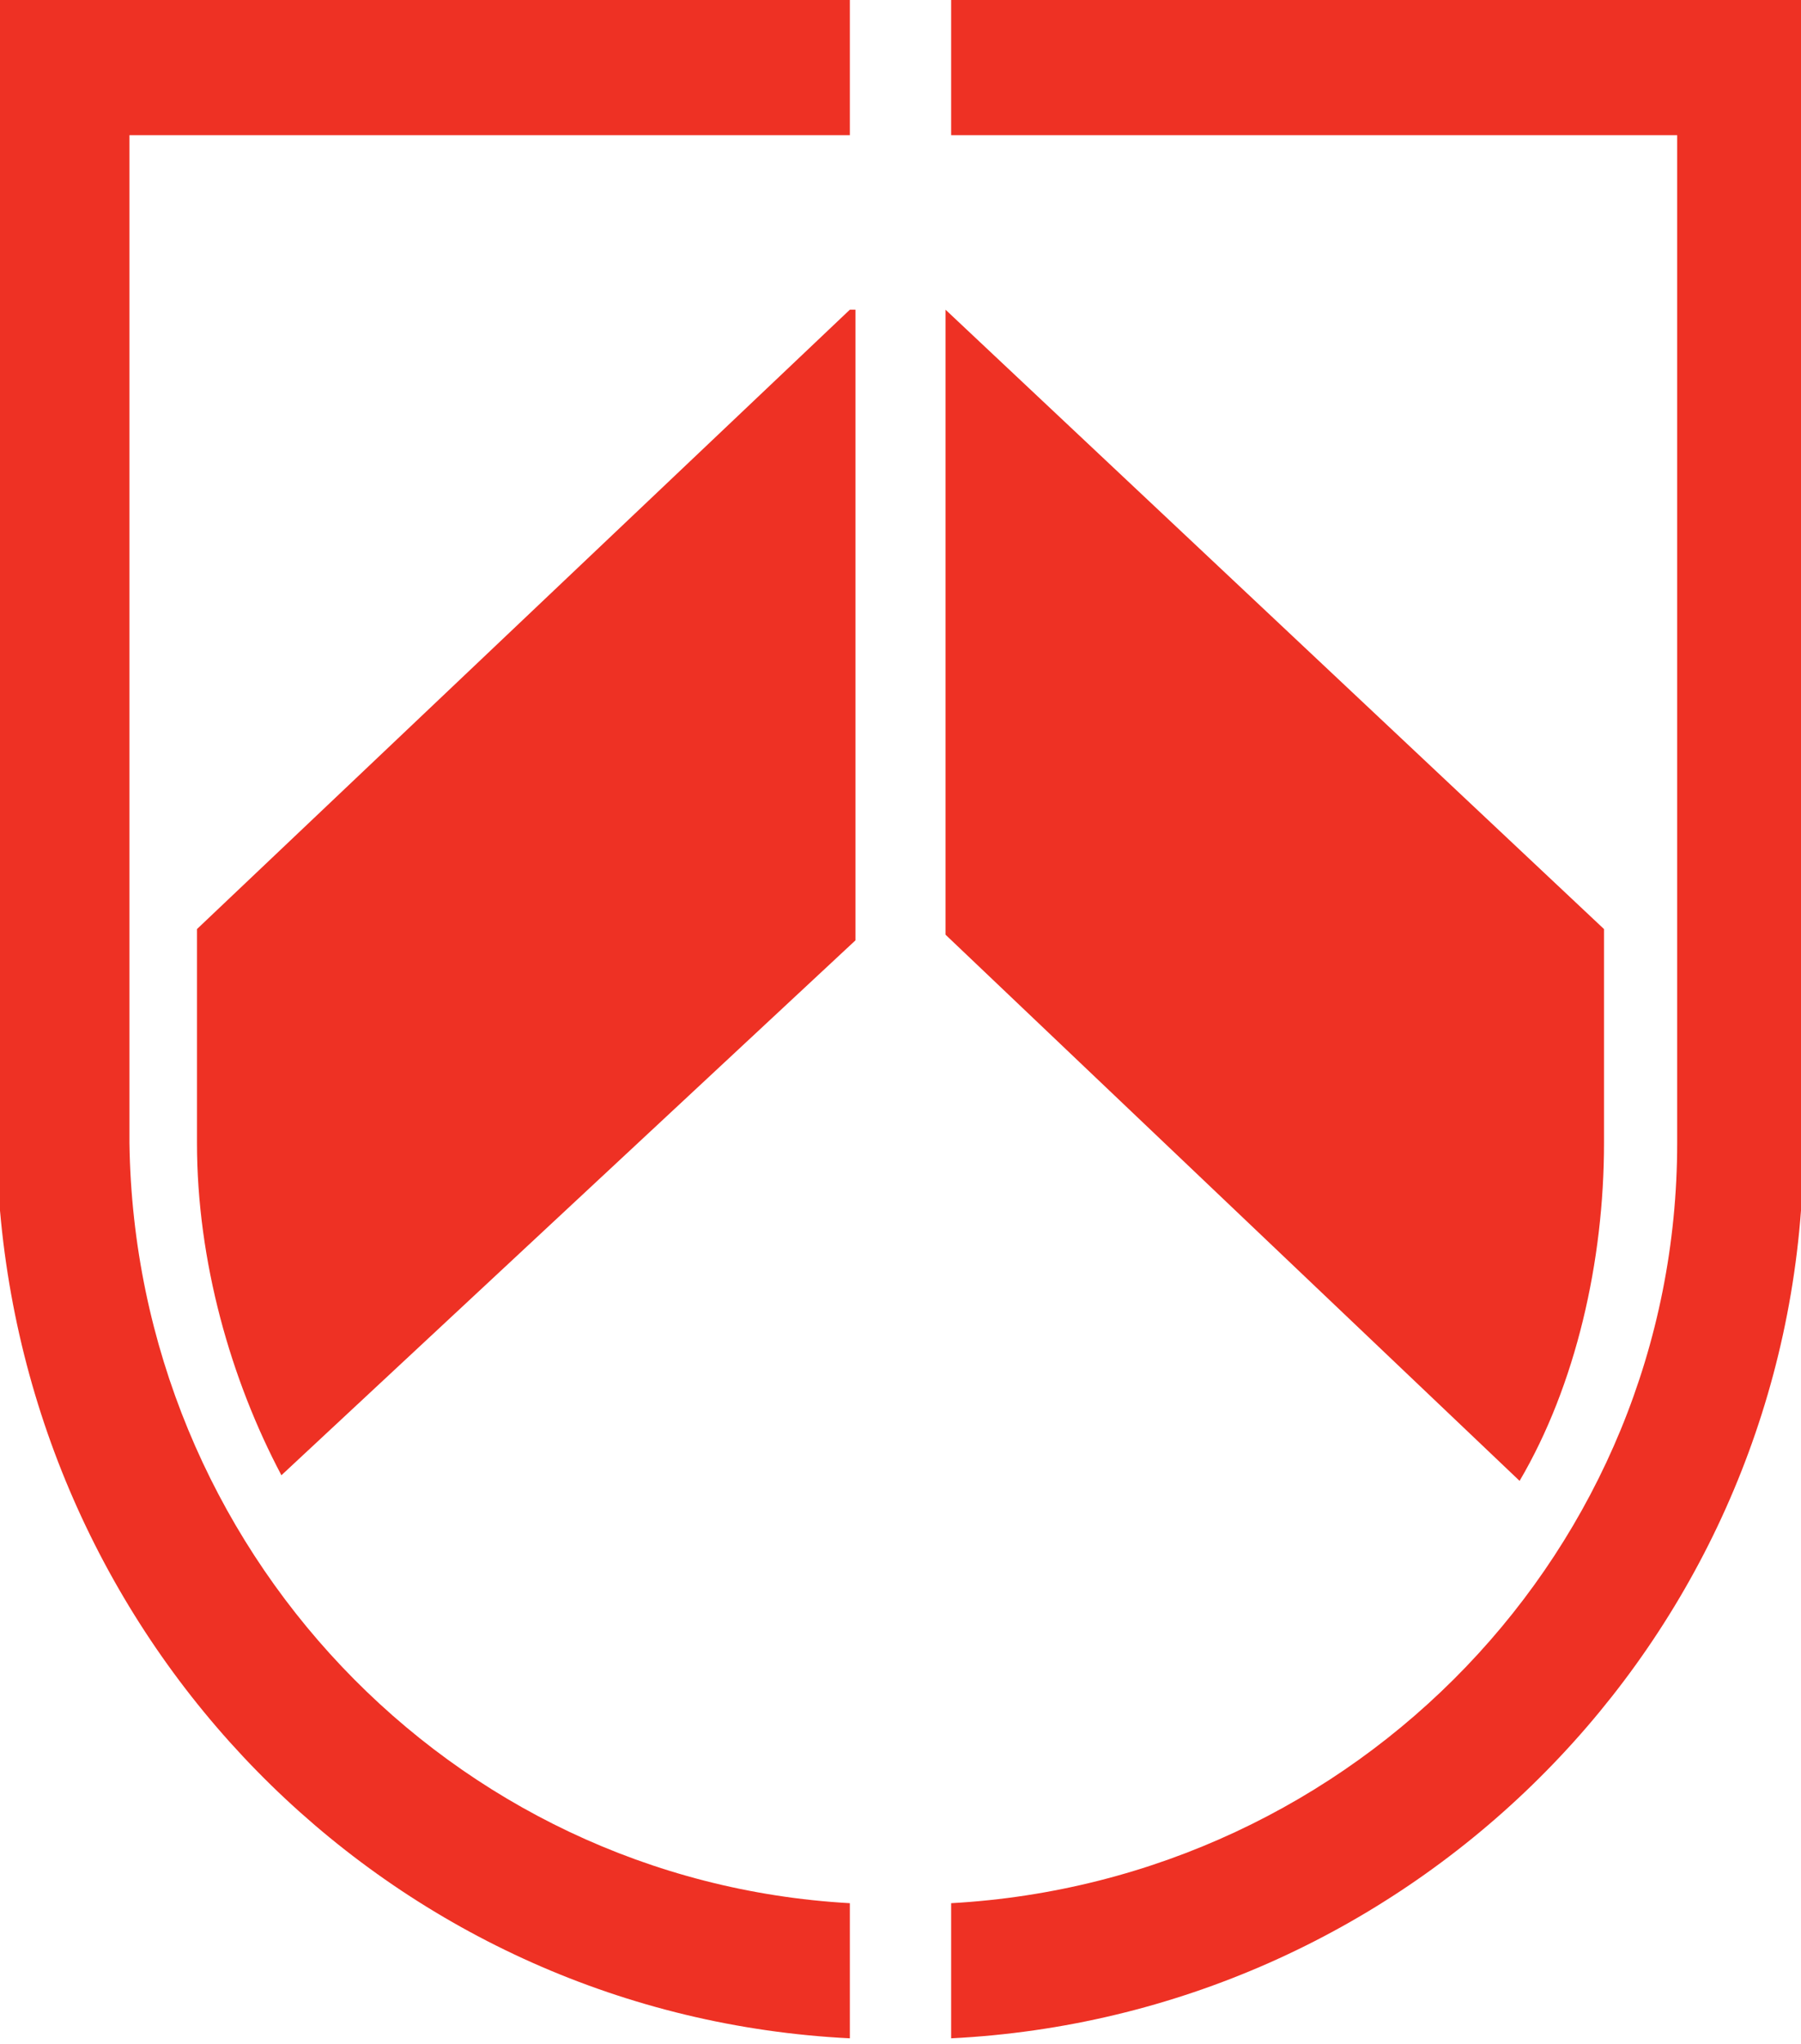
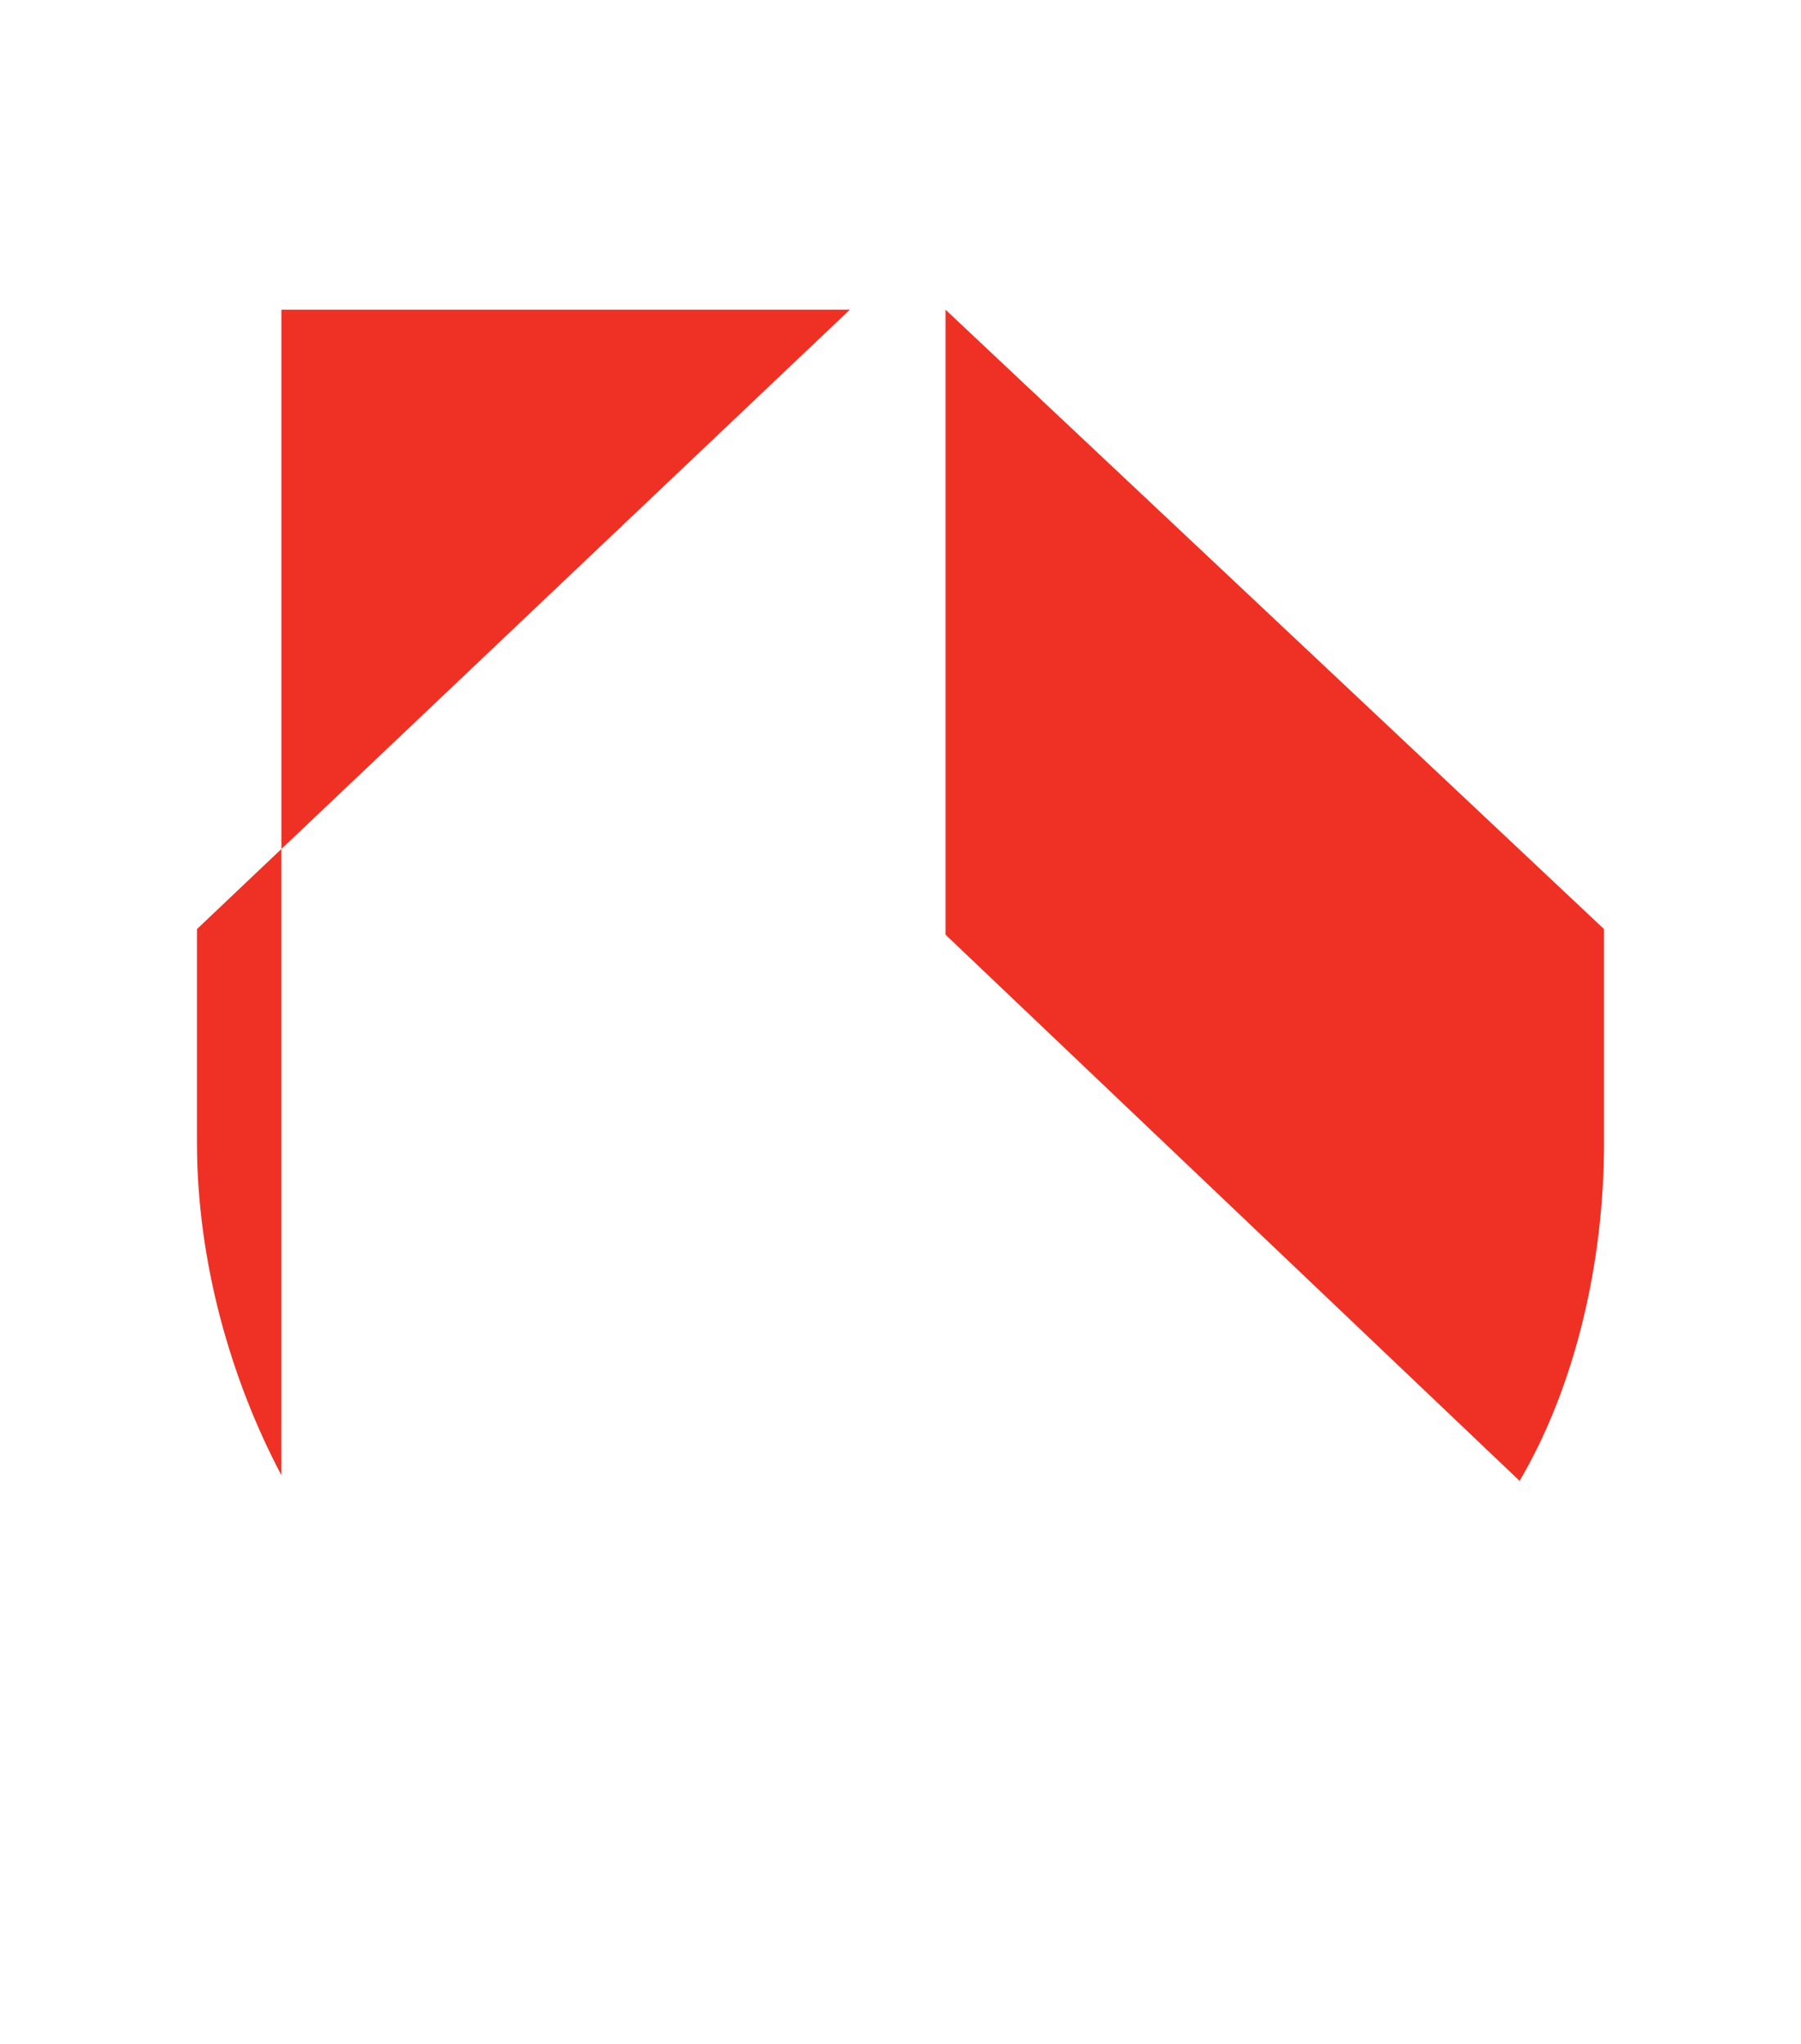
<svg xmlns="http://www.w3.org/2000/svg" version="1.1" width="32" height="36.3">
  <svg id="SvgjsSvg1051" version="1.1" viewBox="0 0 32 36.3">
-     <path d="M15.1,5.5L3.5,16.5v3.8c0,2.1.6,4.2,1.5,5.9l10.2-9.5V5.5h0Z" style="fill: #ee3124;" />
+     <path d="M15.1,5.5L3.5,16.5v3.8c0,2.1.6,4.2,1.5,5.9V5.5h0Z" style="fill: #ee3124;" />
    <path d="M28.5,16.5l-11.7-11v11.1l10.2,9.7c1-1.7,1.5-3.9,1.5-6v-3.8h0Z" style="fill: #ee3124;" />
-     <path d="M0,20.7v.8c.7,8,7.1,14.3,15.1,14.7v-2.4c-7.1-.4-12.7-6.3-12.8-13.5V2.4h12.8V0H0v20.7h0ZM16.9,0v2.4h12.9v17.9c0,7.2-5.7,13.1-12.9,13.5v2.4c8-.4,14.5-6.7,15.1-14.7V0h-15.2.1Z" style="fill: #ee3124;" />
  </svg>
  <style>@media (prefers-color-scheme: light) { :root { filter: none; } }
@media (prefers-color-scheme: dark) { :root { filter: none; } }
</style>
</svg>